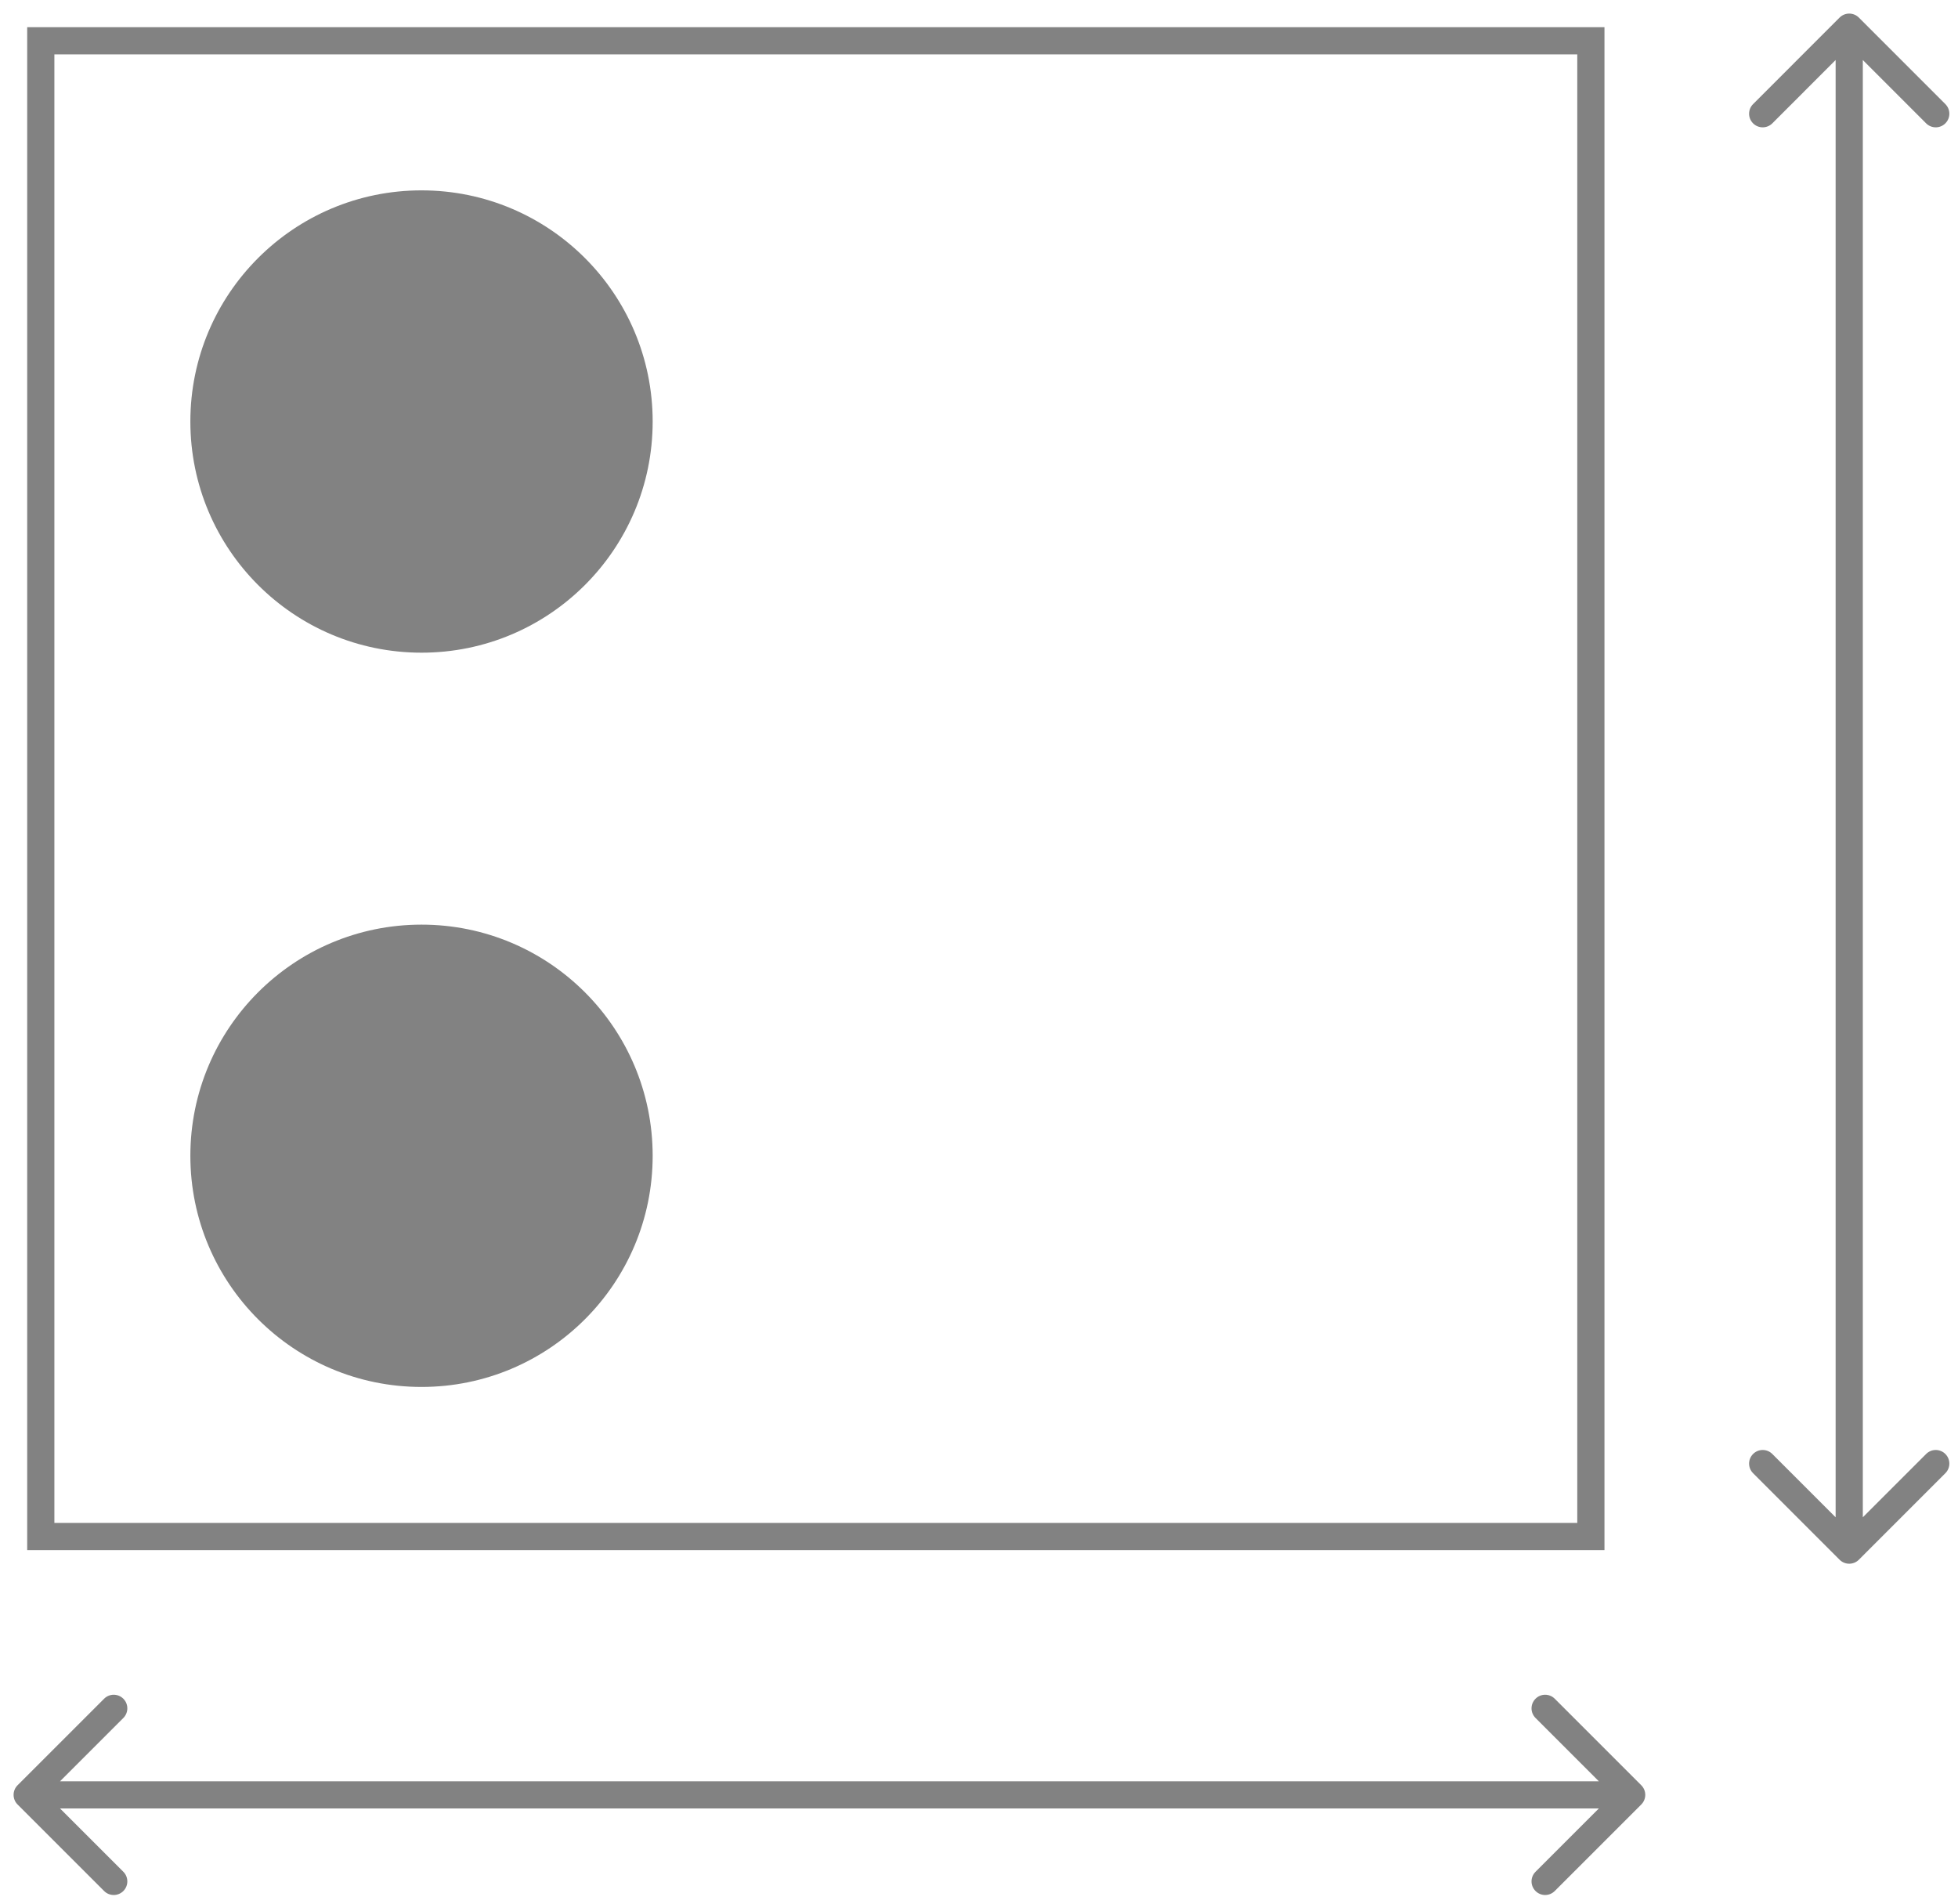
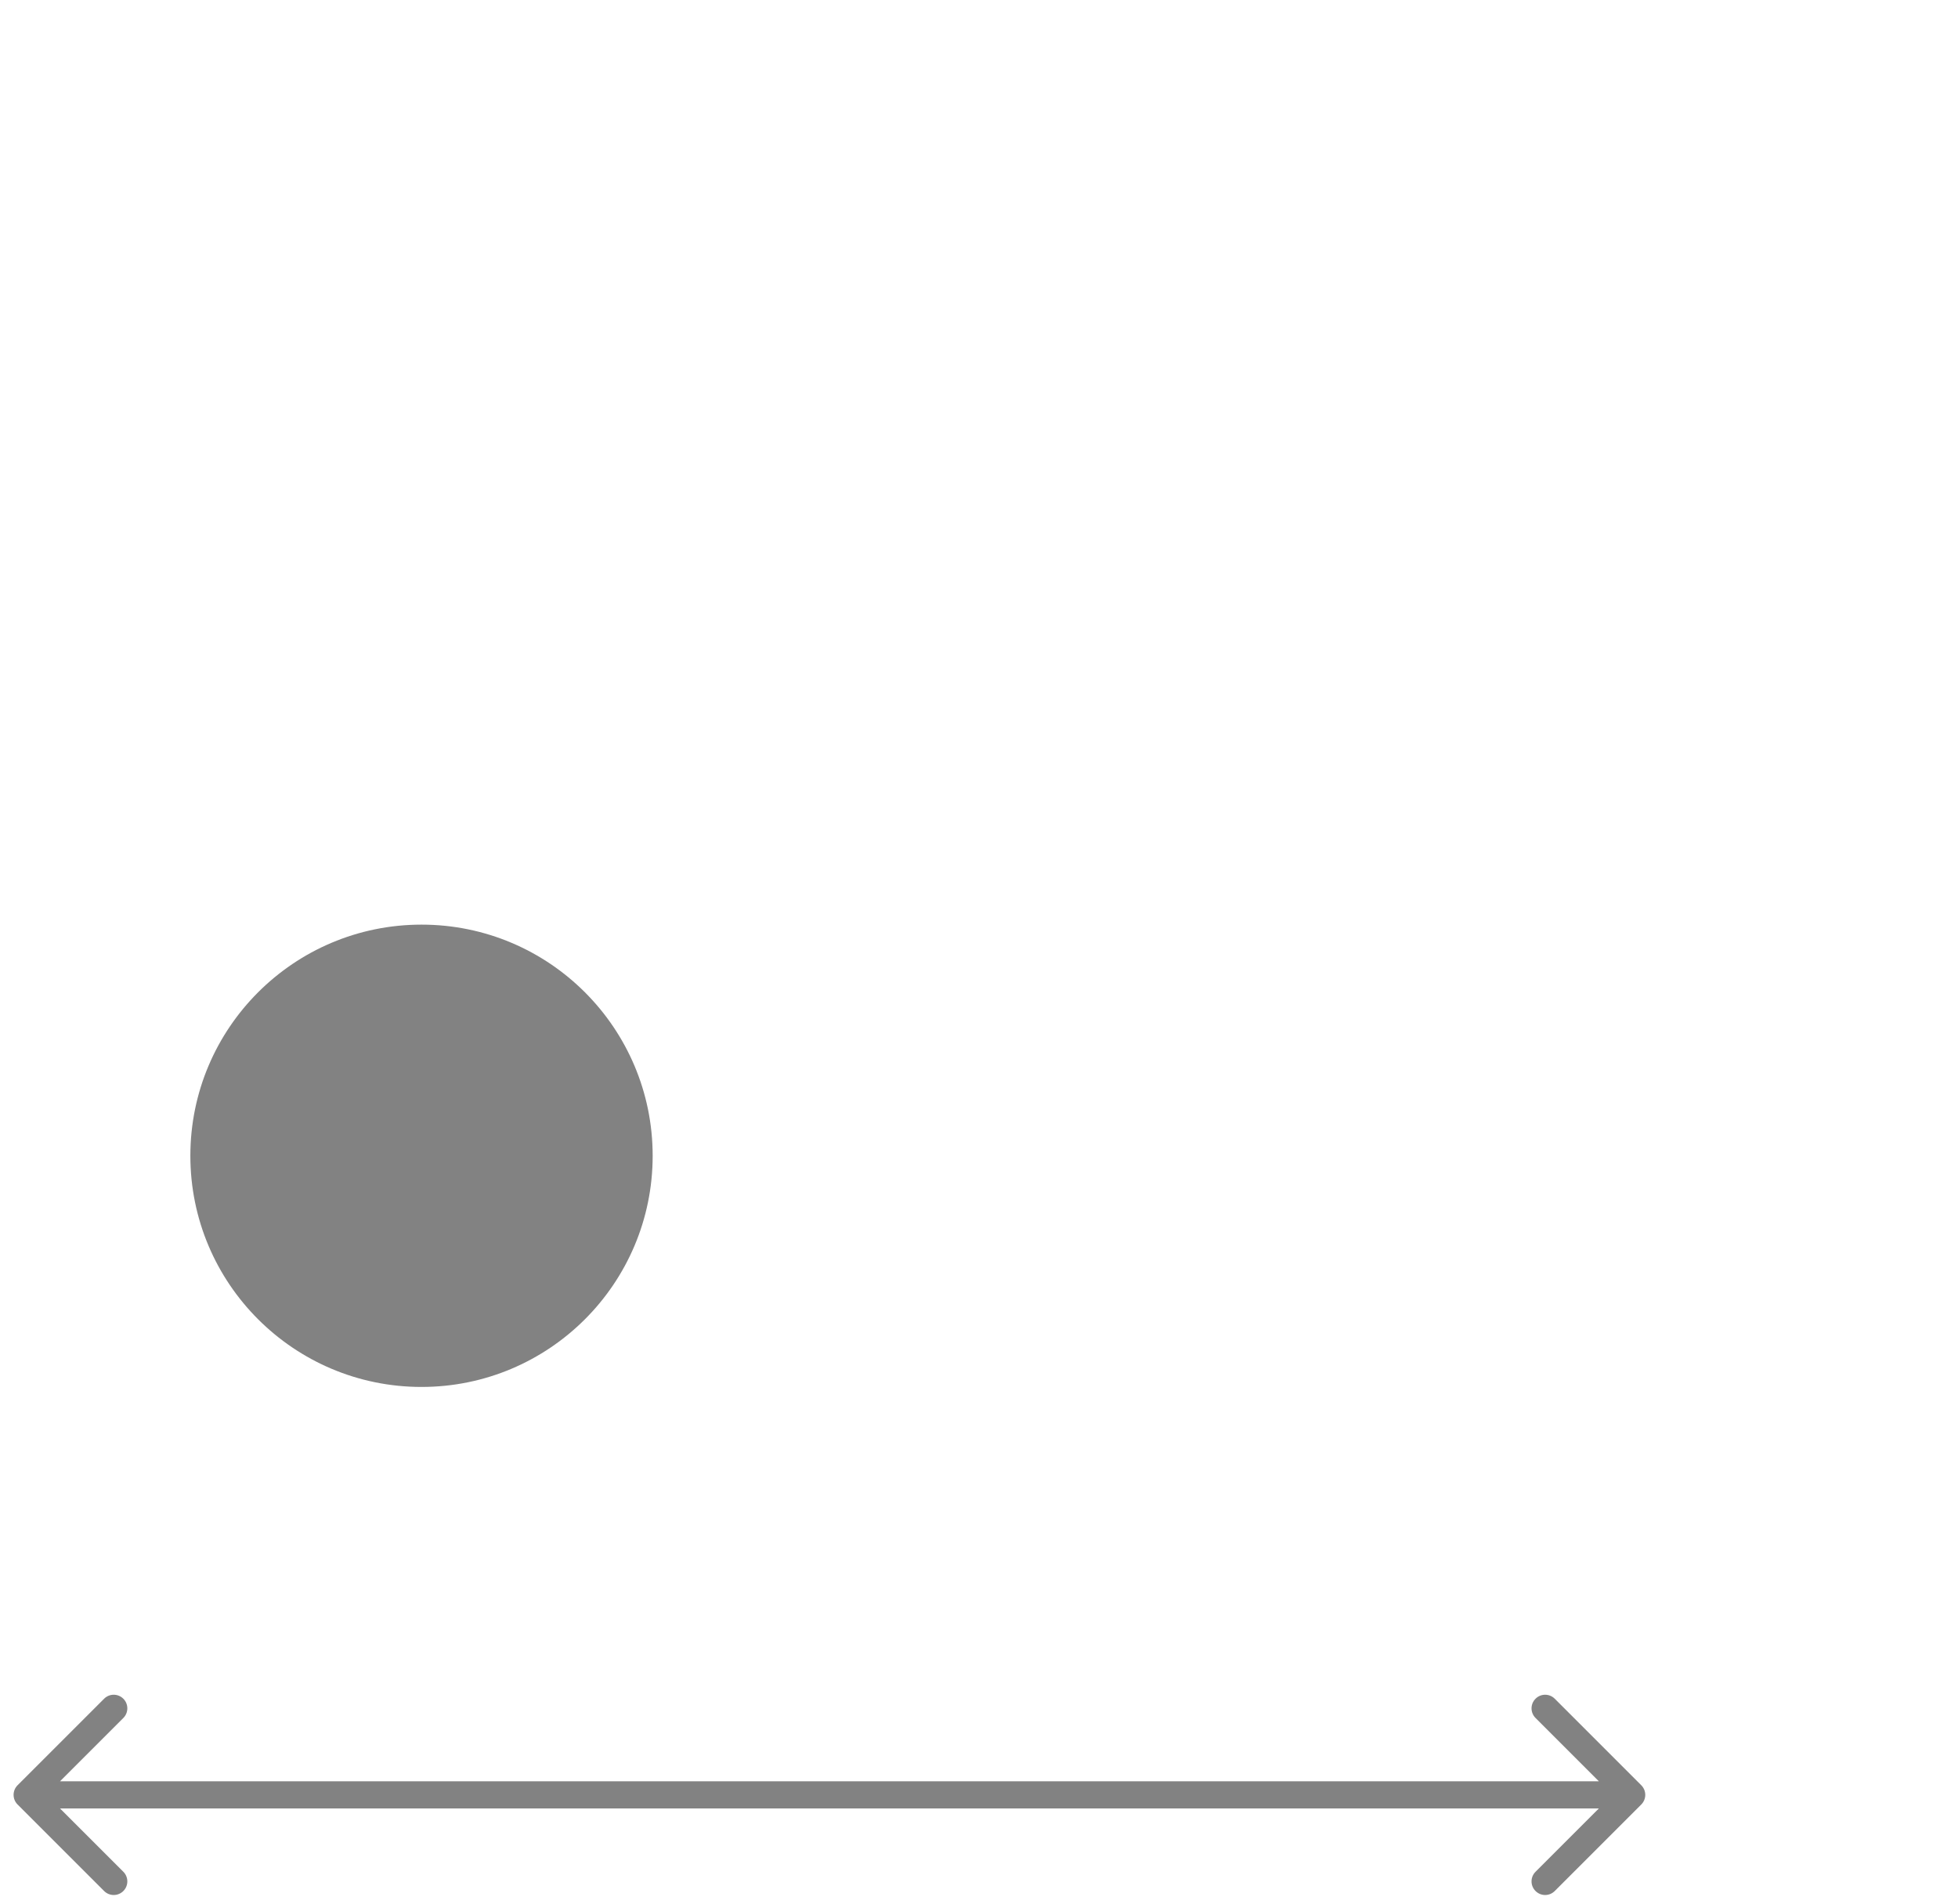
<svg xmlns="http://www.w3.org/2000/svg" width="72" height="70" viewBox="0 0 72 70" fill="none">
-   <rect x="1.5" y="1.5" width="57" height="55" stroke="#828282" />
  <circle cx="15.5" cy="42.5" r="8.5" transform="rotate(90 15.5 42.5)" fill="#828282" />
-   <circle cx="15.5" cy="15.5" r="8.5" transform="rotate(90 15.5 15.5)" fill="#828282" />
  <path d="M0.646 65.646C0.451 65.842 0.451 66.158 0.646 66.354L3.828 69.535C4.024 69.731 4.34 69.731 4.536 69.535C4.731 69.34 4.731 69.024 4.536 68.828L1.707 66L4.536 63.172C4.731 62.976 4.731 62.66 4.536 62.465C4.34 62.269 4.024 62.269 3.828 62.465L0.646 65.646ZM60.353 66.354C60.549 66.158 60.549 65.842 60.353 65.646L57.172 62.465C56.976 62.269 56.66 62.269 56.465 62.465C56.269 62.66 56.269 62.976 56.465 63.172L59.293 66L56.465 68.828C56.269 69.024 56.269 69.34 56.465 69.535C56.66 69.731 56.976 69.731 57.172 69.535L60.353 66.354ZM1 66.5H60V65.5H1V66.5Z" fill="#828282" />
-   <path d="M67.646 57.354C67.842 57.549 68.158 57.549 68.354 57.354L71.535 54.172C71.731 53.976 71.731 53.66 71.535 53.465C71.34 53.269 71.024 53.269 70.828 53.465L68 56.293L65.172 53.465C64.976 53.269 64.66 53.269 64.465 53.465C64.269 53.66 64.269 53.976 64.465 54.172L67.646 57.354ZM68.354 0.646C68.158 0.451 67.842 0.451 67.646 0.646L64.465 3.828C64.269 4.024 64.269 4.34 64.465 4.536C64.66 4.731 64.976 4.731 65.172 4.536L68 1.707L70.828 4.536C71.024 4.731 71.34 4.731 71.535 4.536C71.731 4.34 71.731 4.024 71.535 3.828L68.354 0.646ZM68.5 57V1H67.5V57H68.5Z" fill="#828282" />
</svg>